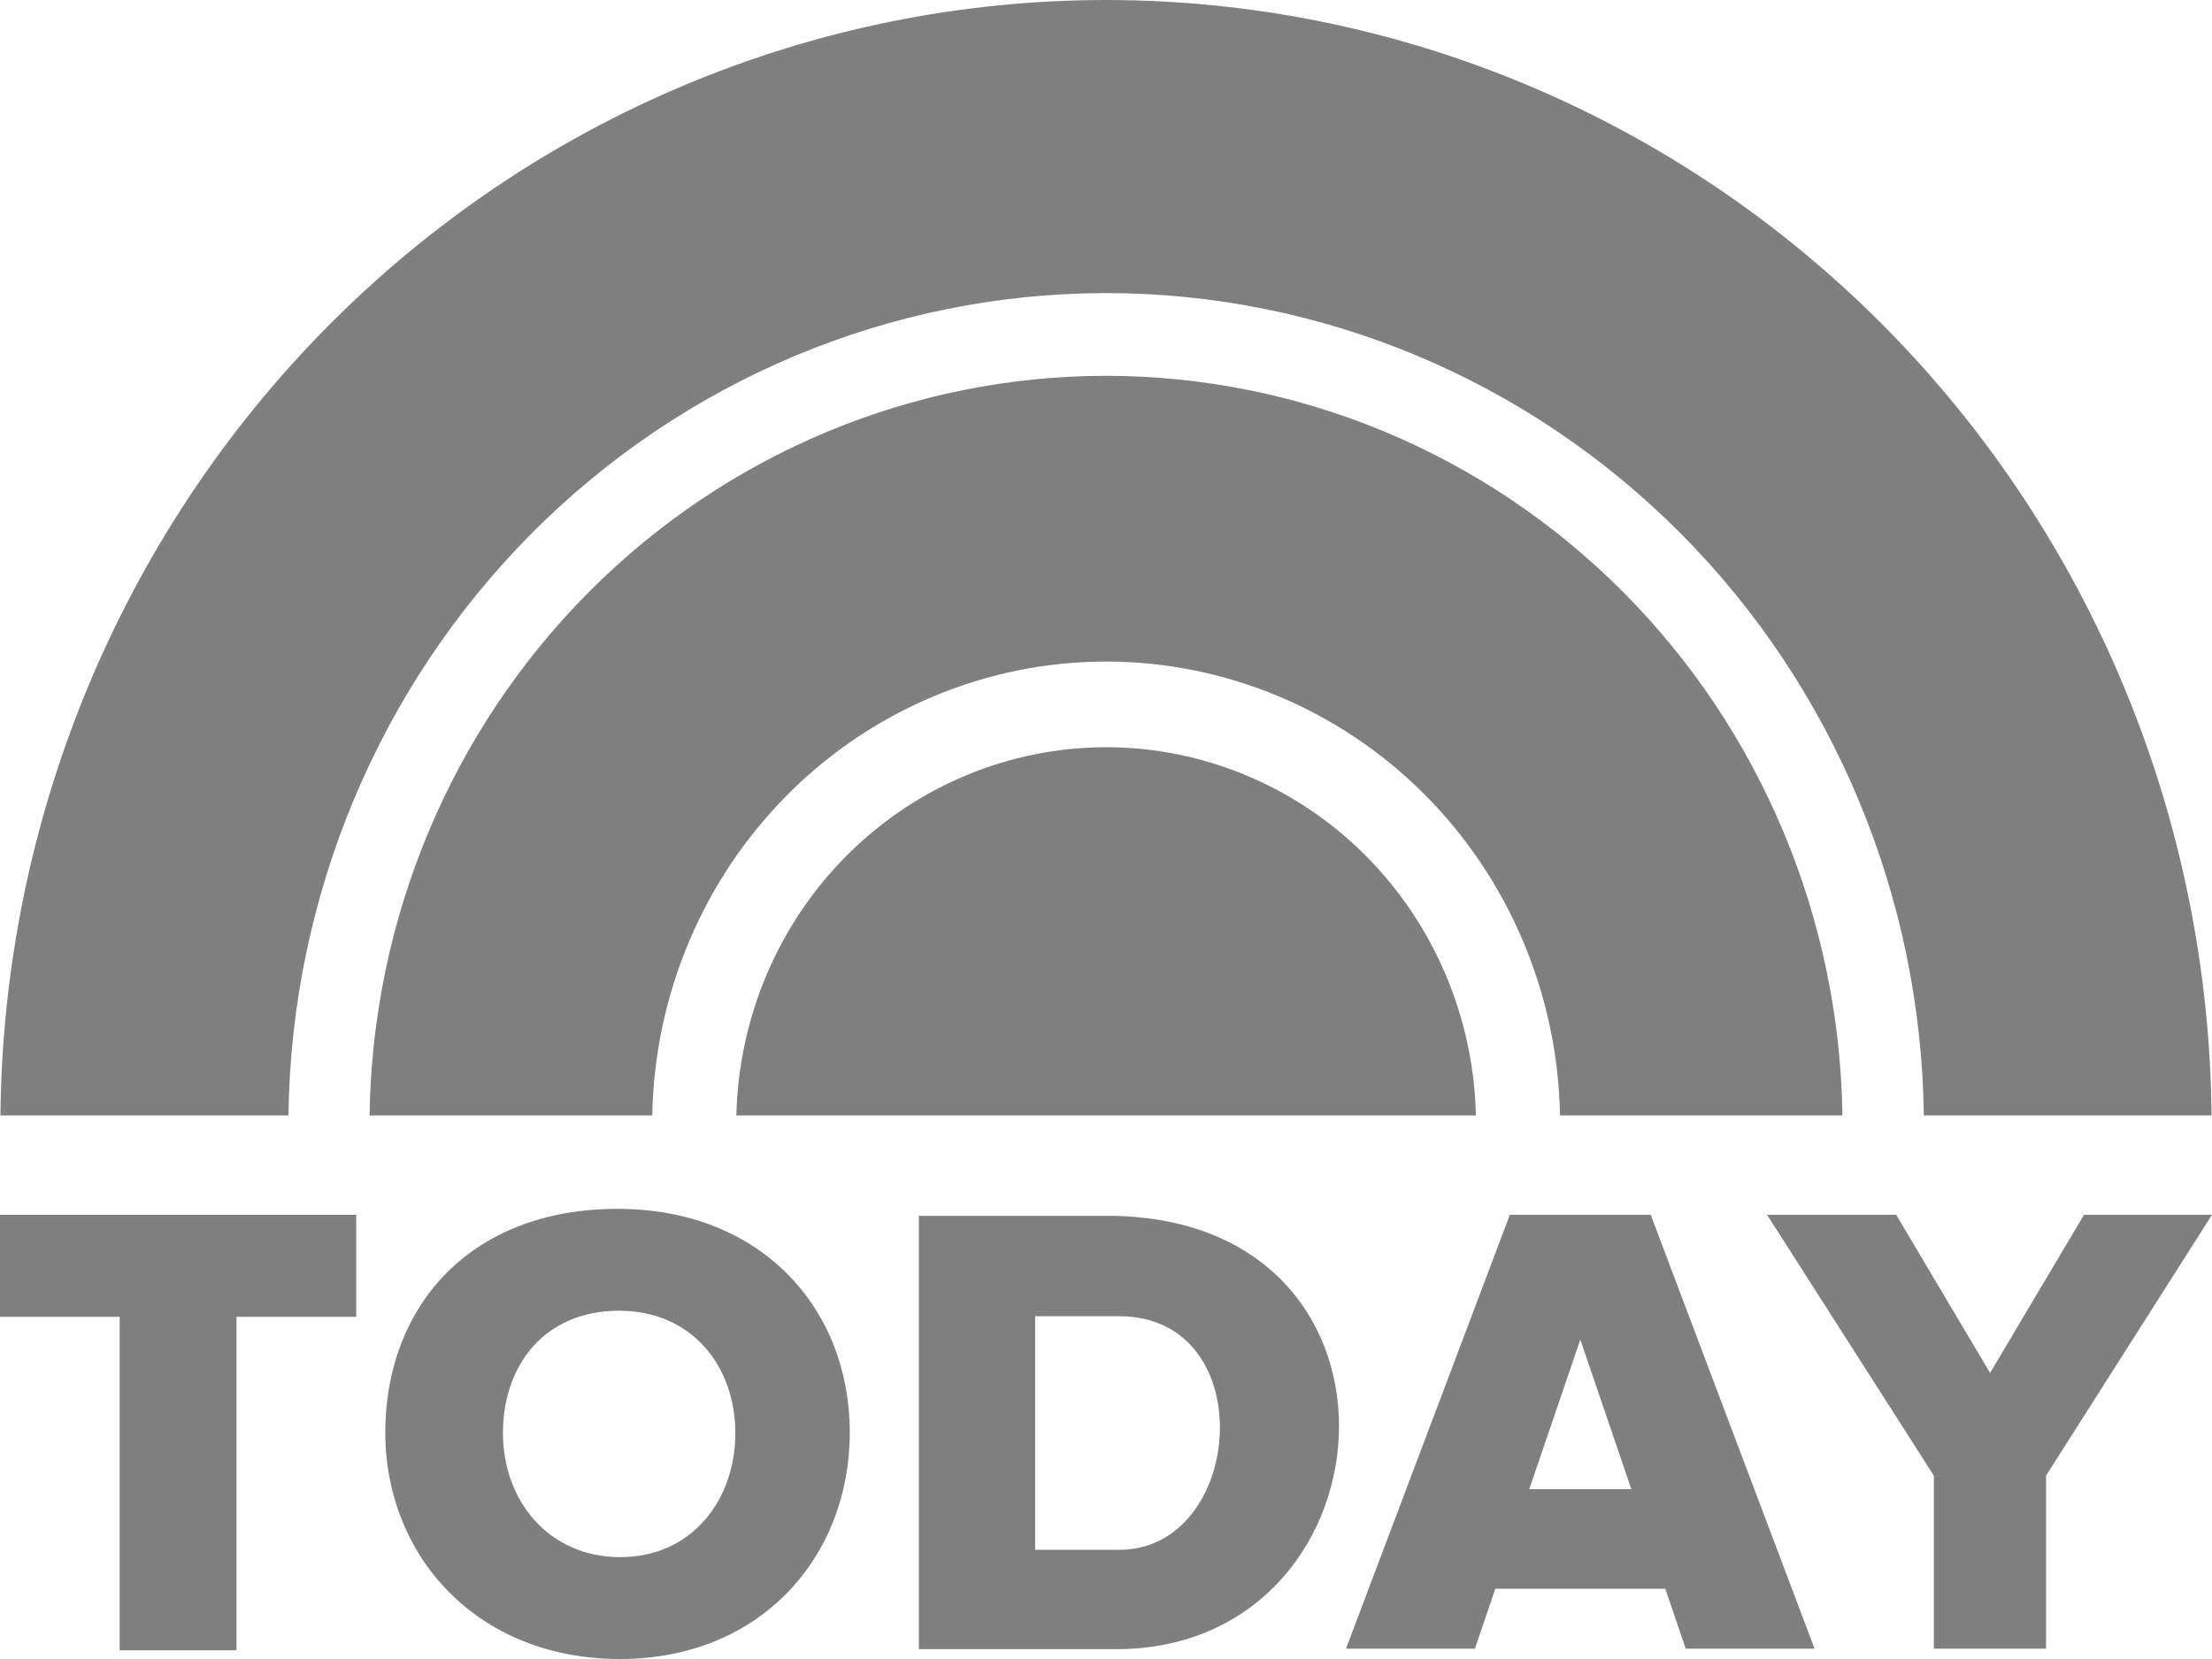
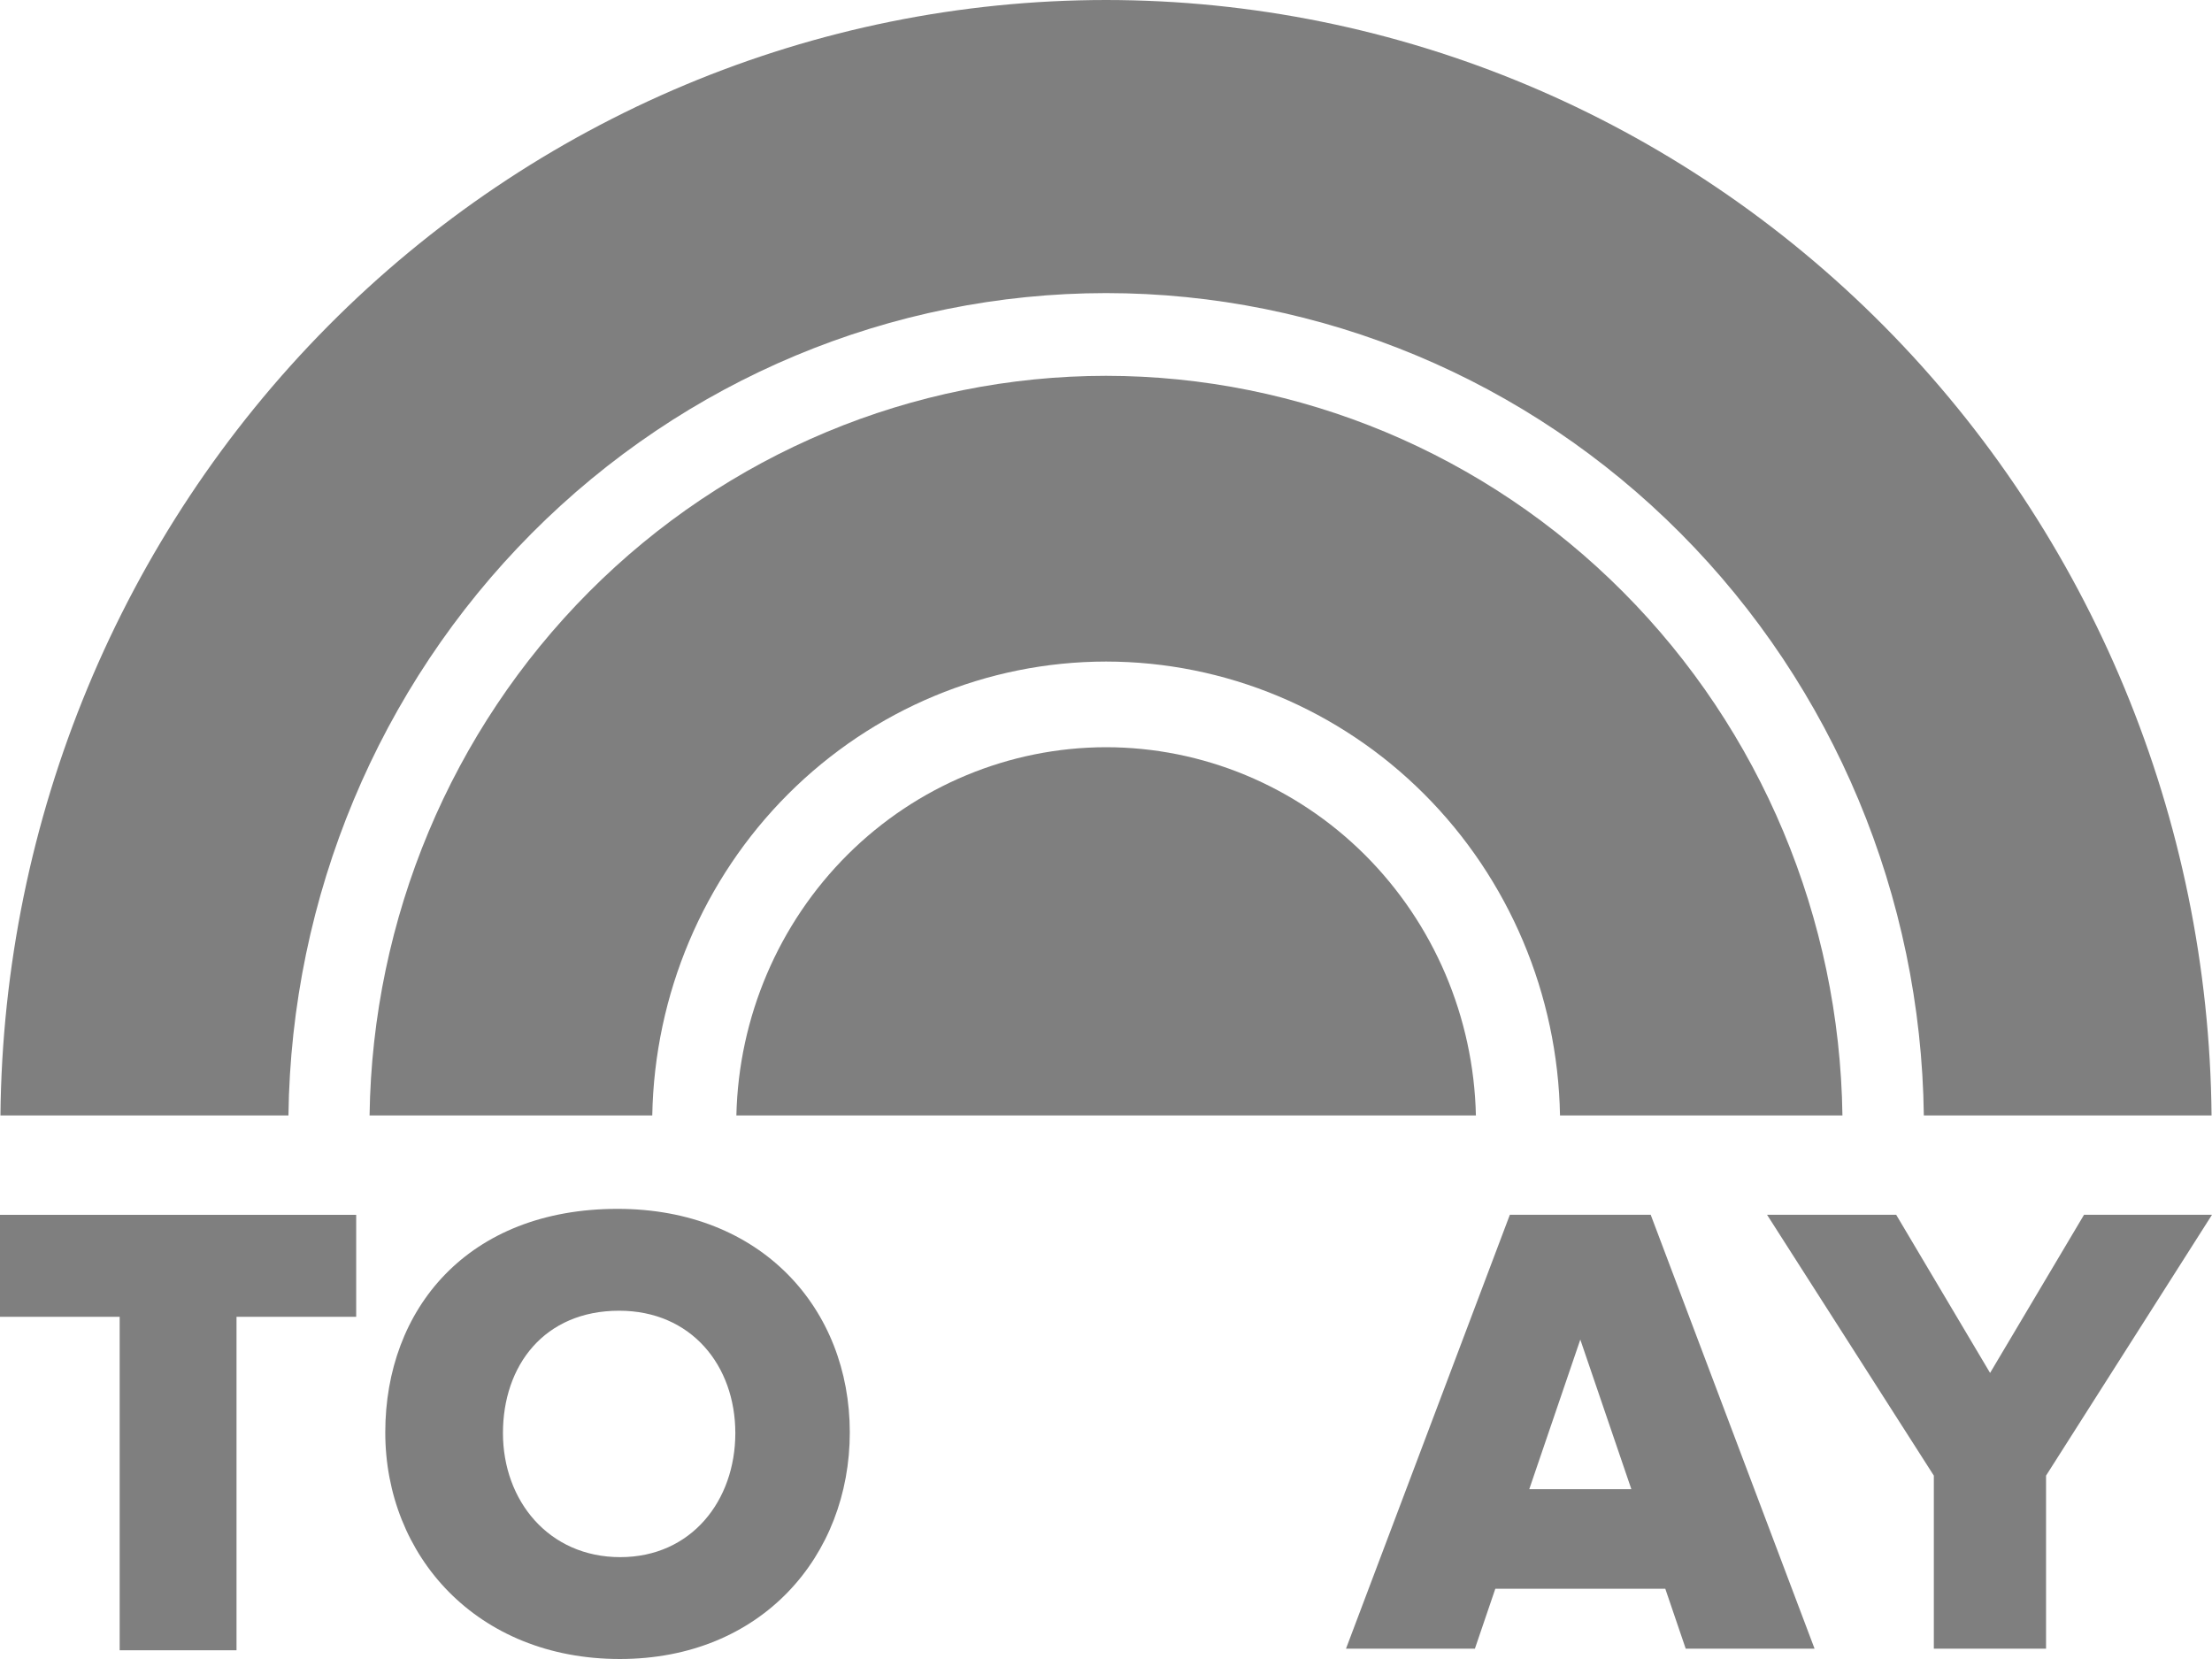
<svg xmlns="http://www.w3.org/2000/svg" width="40" height="30" viewBox="0 0 40 30" fill="none">
  <path d="M20.001 6.796C16.501 6.797 13.142 8.201 10.65 10.704C8.158 13.207 6.733 16.607 6.683 20.171H11.795C11.835 17.981 12.717 15.895 14.251 14.36C15.786 12.825 17.85 11.964 20.001 11.963C22.153 11.964 24.218 12.824 25.753 14.359C27.288 15.894 28.17 17.981 28.21 20.171H33.317C33.267 16.608 31.843 13.207 29.351 10.705C26.86 8.202 23.501 6.798 20.001 6.796Z" fill="black" fill-opacity="0.5" />
  <path d="M20.001 0C14.731 0.002 9.674 2.121 5.93 5.898C2.186 9.676 0.058 14.805 0.008 20.171H5.216C5.266 16.211 6.845 12.43 9.612 9.647C12.379 6.864 16.112 5.302 20.001 5.3C23.891 5.301 27.624 6.862 30.392 9.646C33.16 12.429 34.739 16.21 34.789 20.171H39.992C39.942 14.805 37.814 9.676 34.071 5.899C30.327 2.122 25.271 0.002 20.001 0Z" fill="black" fill-opacity="0.5" />
  <path d="M20.001 13.512C18.254 13.514 16.576 14.211 15.327 15.455C14.078 16.7 13.356 18.392 13.316 20.171H26.689C26.649 18.392 25.927 16.699 24.677 15.454C23.427 14.21 21.749 13.513 20.001 13.512Z" fill="black" fill-opacity="0.5" />
  <path d="M0 21.968V23.812H2.164V29.842H4.277V23.812H6.441V21.968H0Z" fill="black" fill-opacity="0.5" />
  <path d="M27.303 21.967L24.34 29.813H26.671L27.04 28.73H30.114L30.483 29.813H32.813L29.85 21.967C29.001 21.967 28.152 21.967 27.303 21.967ZM28.577 24.224L29.5 26.929H27.654L28.577 24.224Z" fill="black" fill-opacity="0.5" />
  <path d="M31.954 21.967L34.97 26.684V29.813H36.999V26.684L40 21.967H37.686L35.987 24.827L34.289 21.967L31.954 21.967Z" fill="black" fill-opacity="0.5" />
-   <path d="M16.616 21.986V29.822H20.105C25.248 29.9 25.908 22.071 20.105 21.986H16.616ZM18.719 23.802H20.237C22.821 23.802 22.509 28.026 20.237 28.026H18.719V23.802Z" fill="black" fill-opacity="0.5" />
  <path d="M11.167 21.86C8.458 21.86 6.967 23.67 6.967 25.902C6.967 28.134 8.622 30 11.208 30C13.774 30 15.367 28.134 15.367 25.902C15.367 23.67 13.774 21.86 11.167 21.86ZM11.196 23.702C12.5 23.702 13.297 24.693 13.297 25.915C13.297 27.137 12.5 28.158 11.216 28.158C9.923 28.158 9.095 27.137 9.095 25.915C9.095 24.693 9.841 23.702 11.196 23.702Z" fill="black" fill-opacity="0.5" />
</svg>